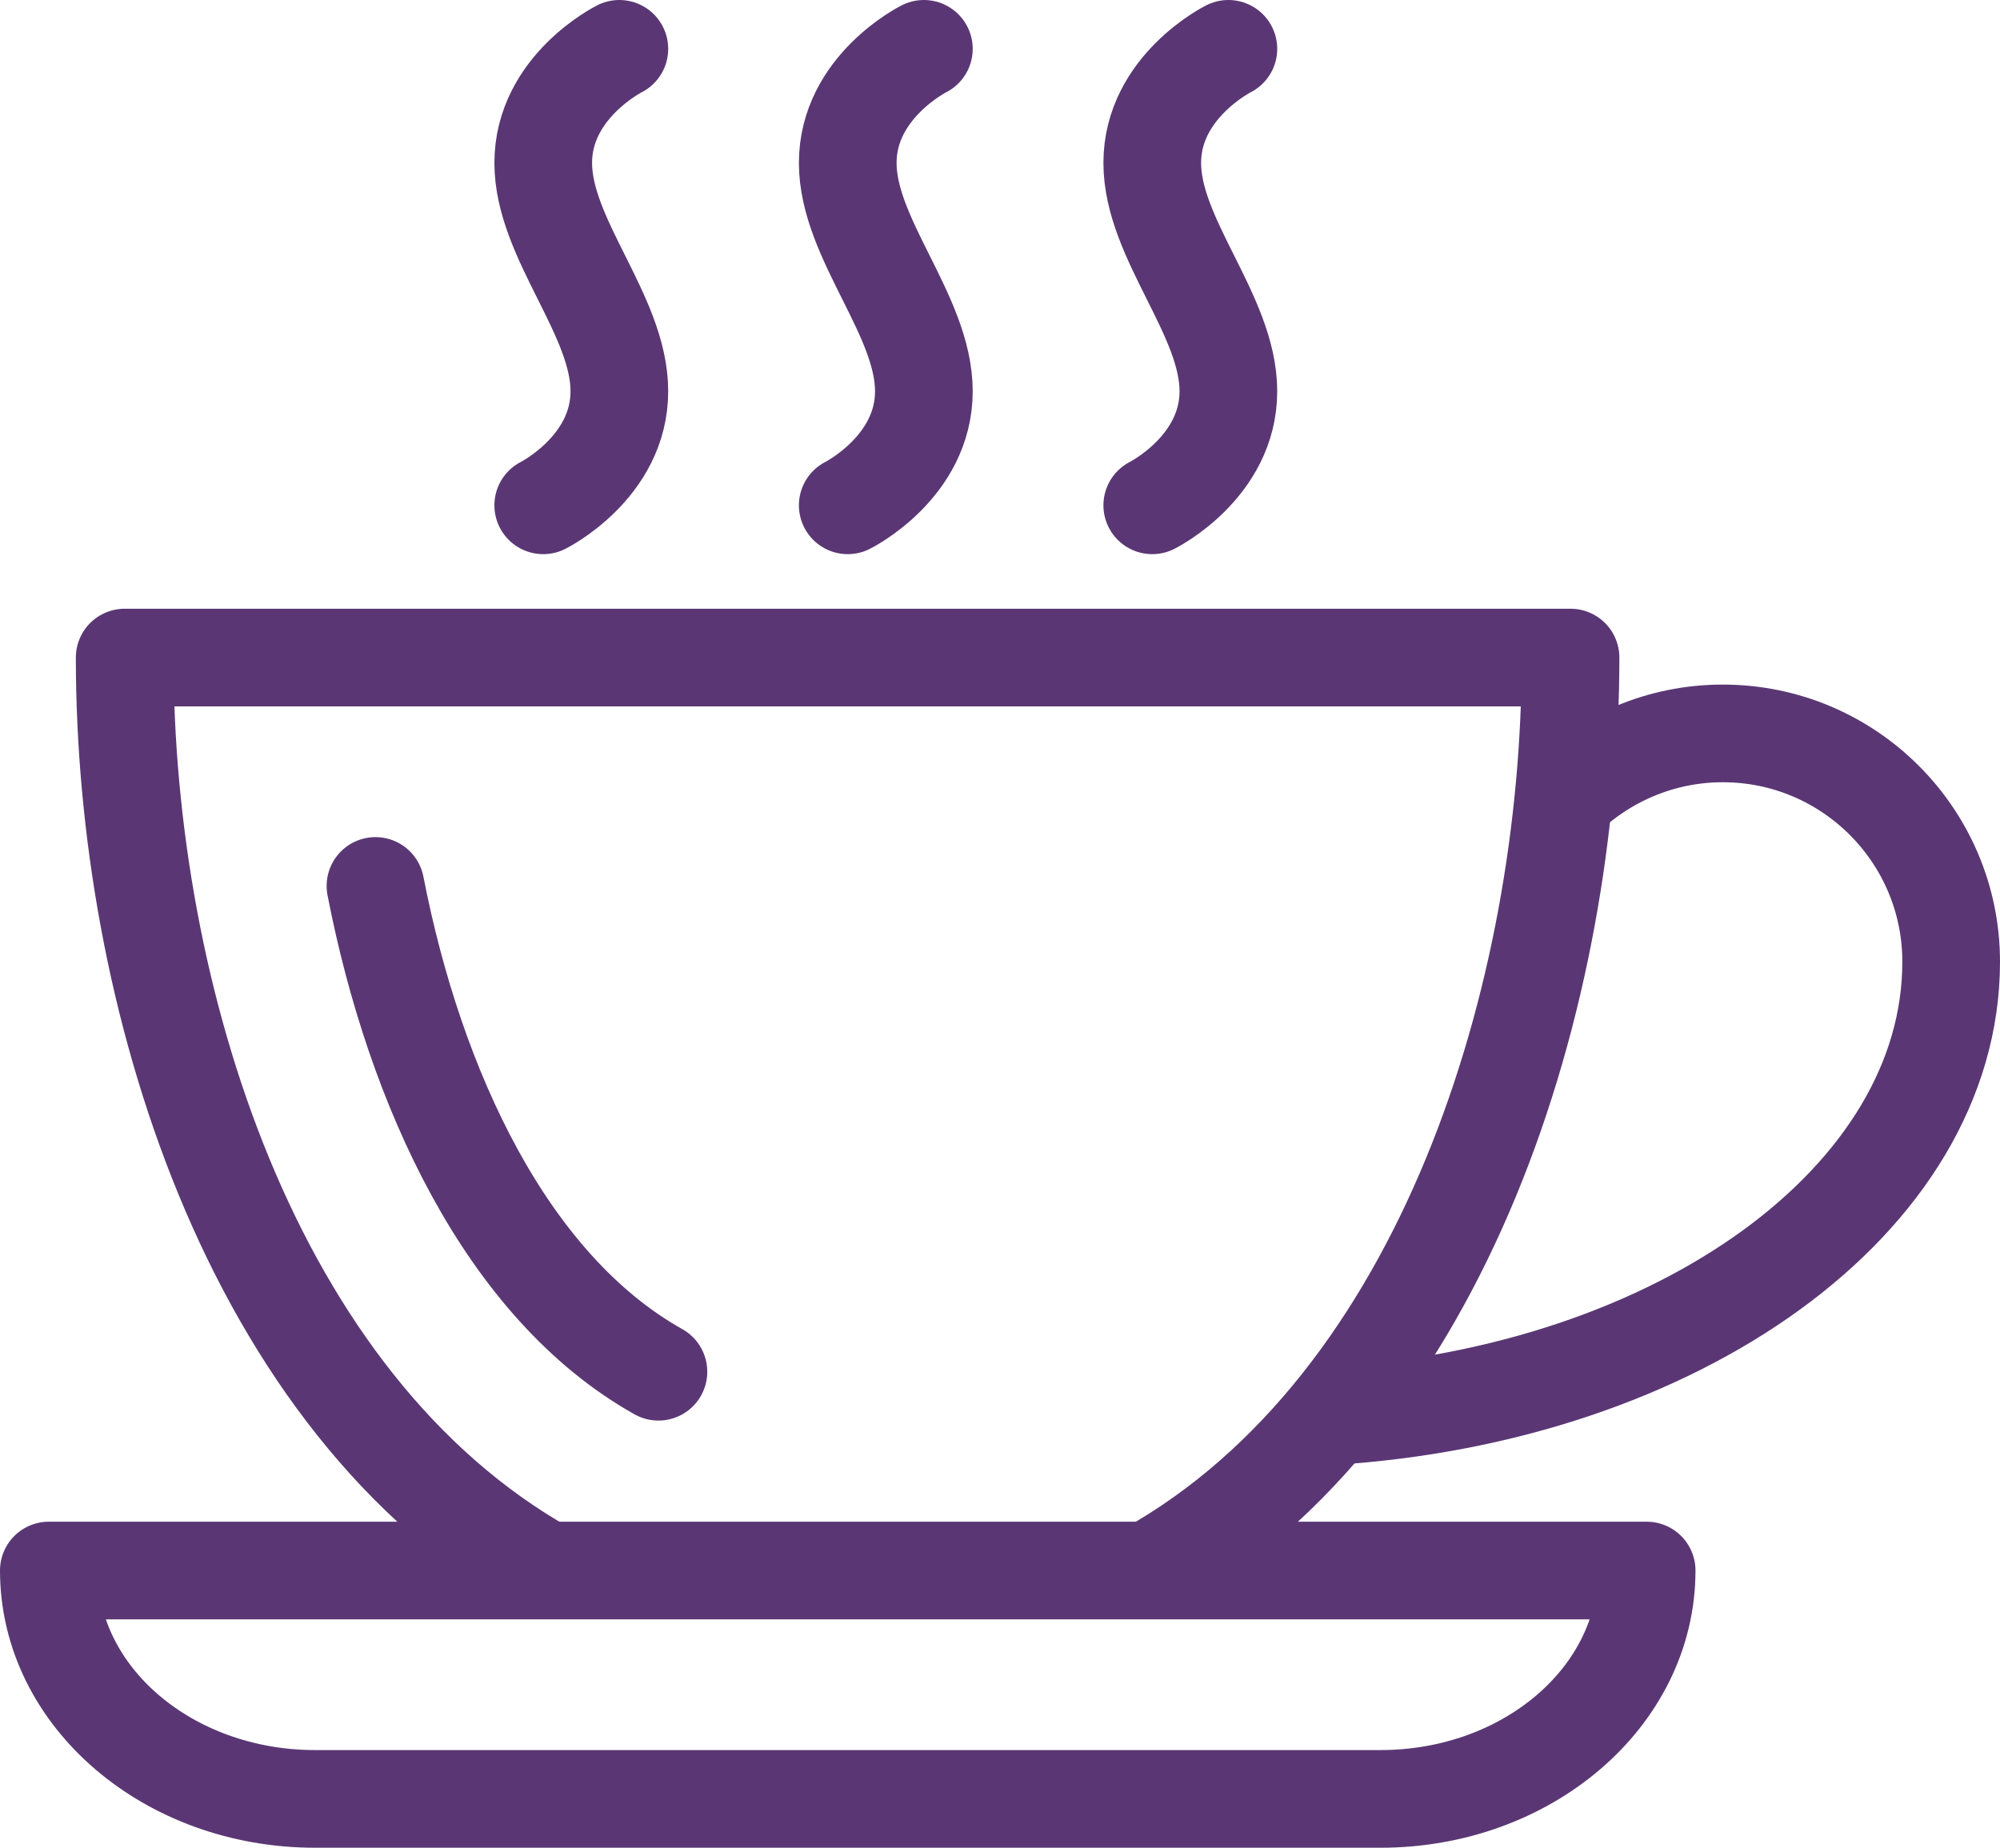
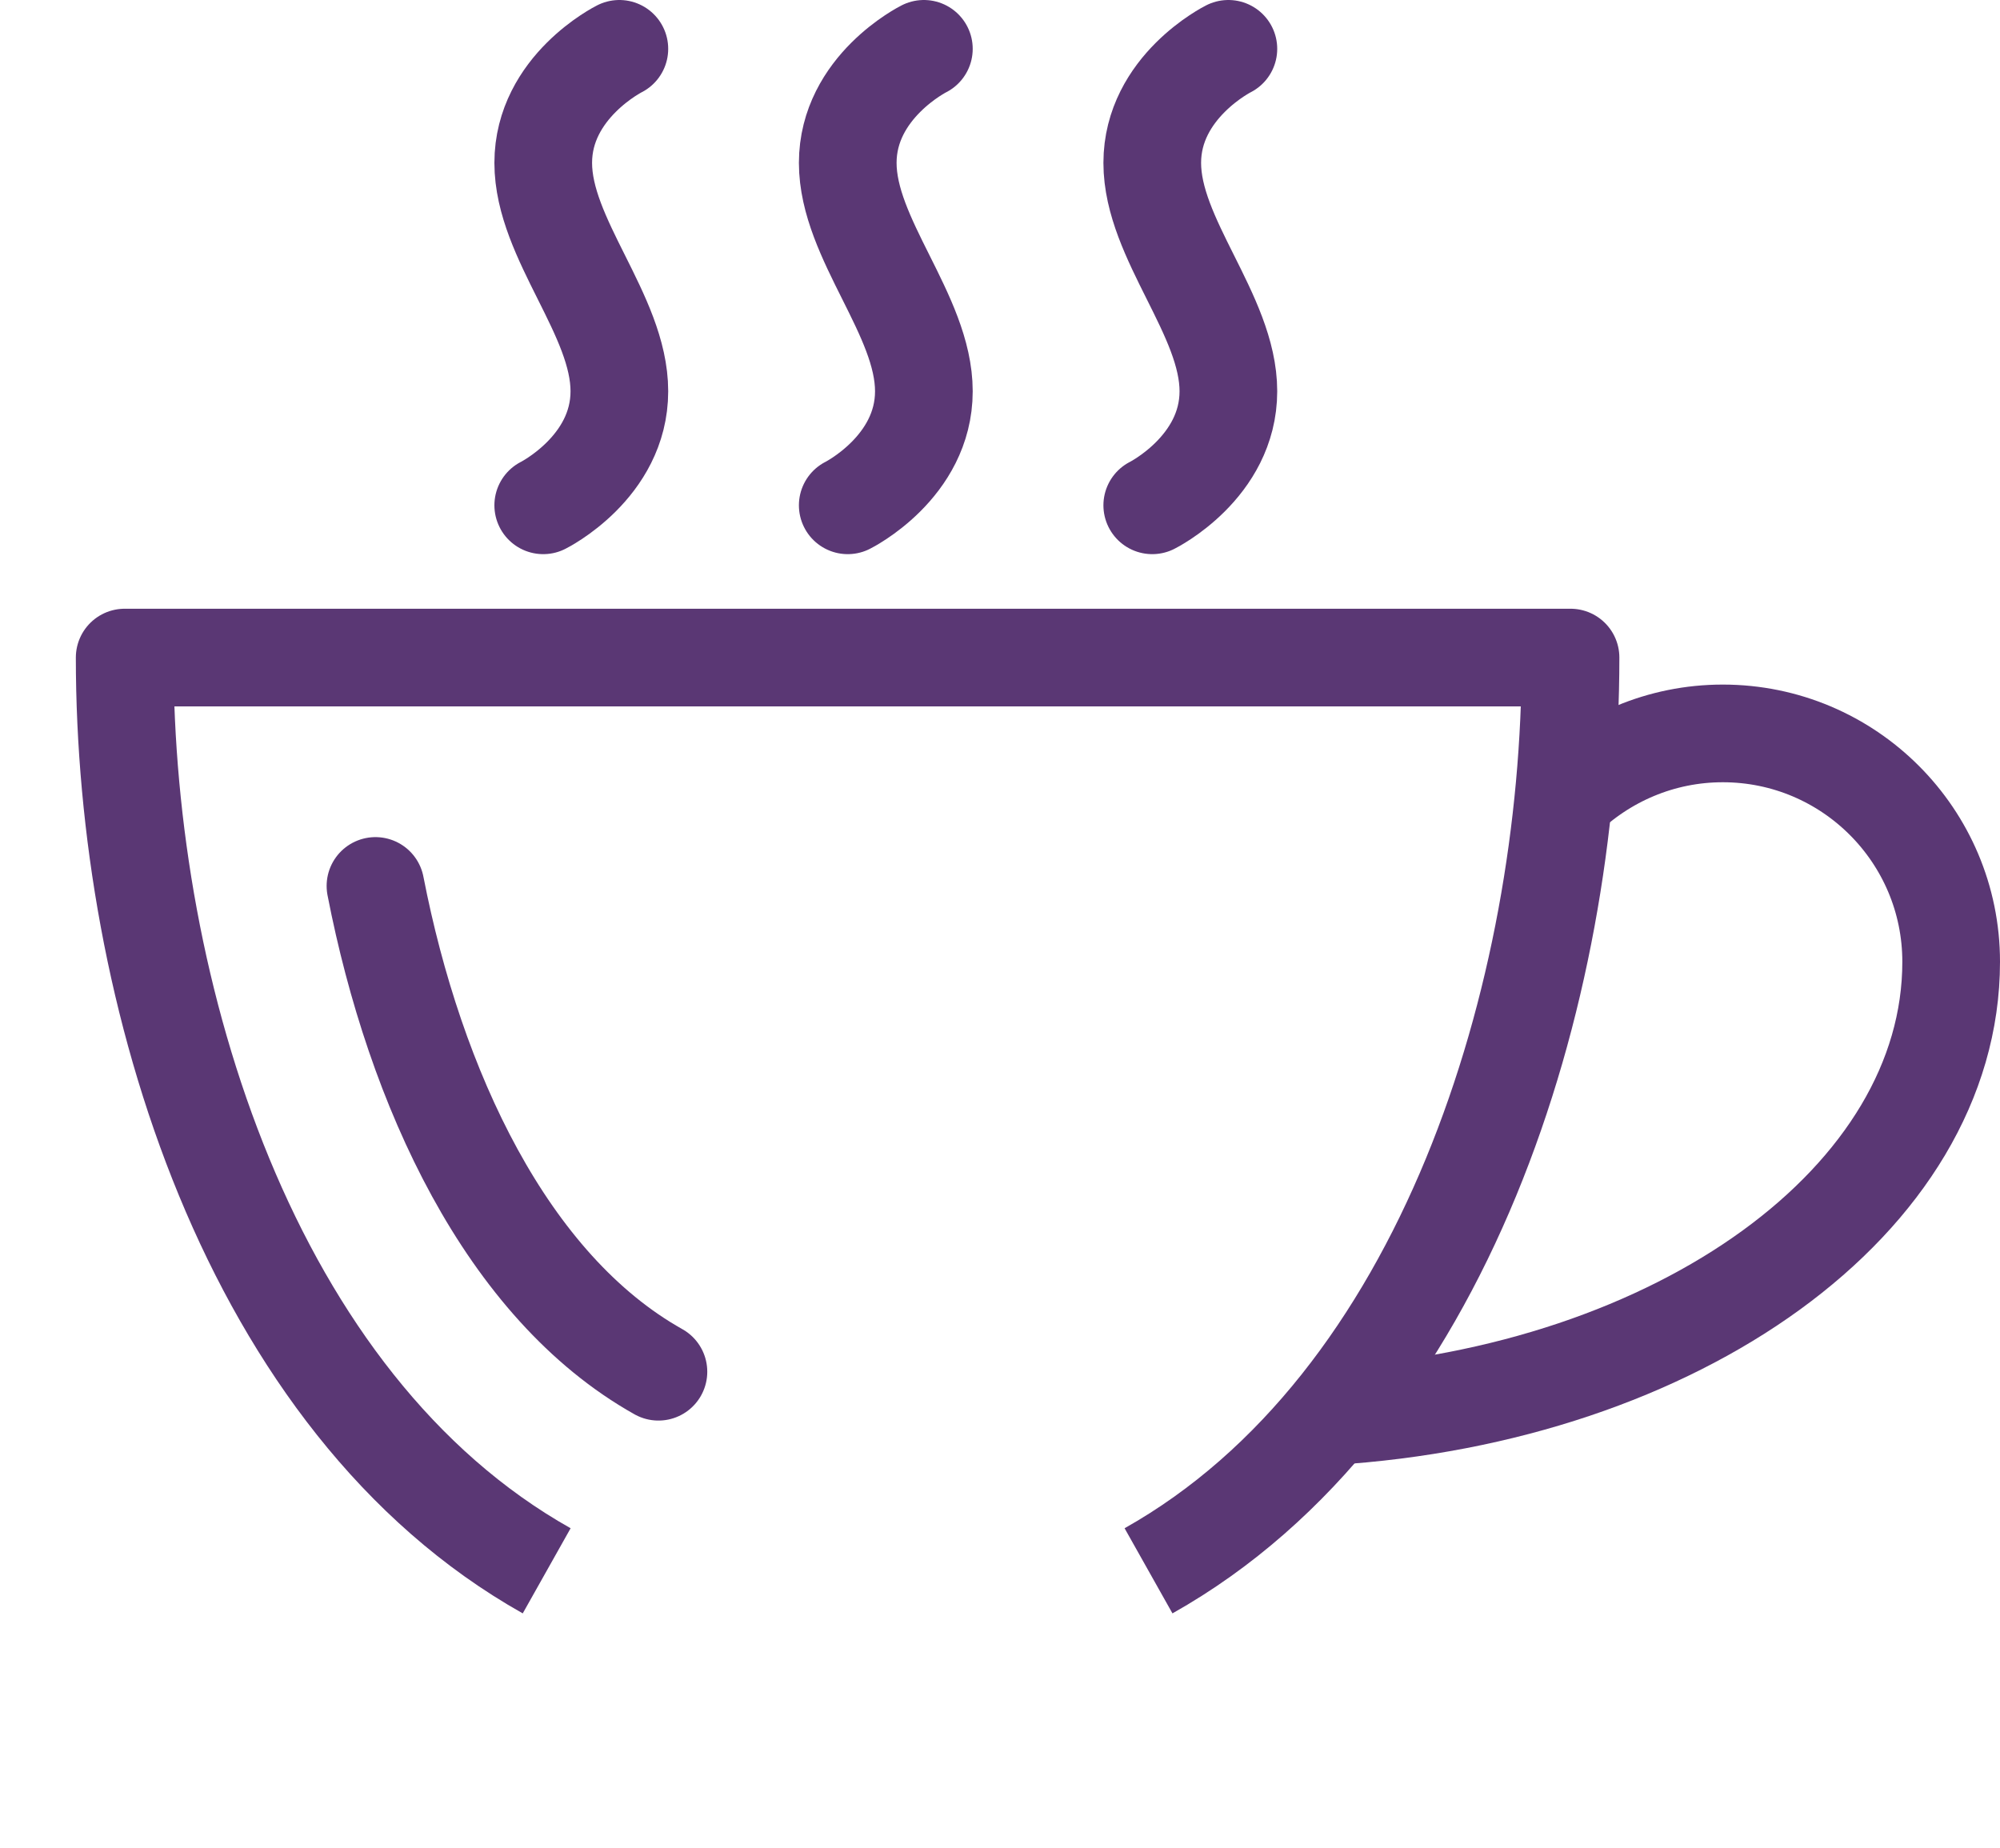
<svg xmlns="http://www.w3.org/2000/svg" id="uuid-5163e807-f516-4981-a696-6a65aeccff69" viewBox="0 0 69.62 64.32">
  <g id="uuid-9432ee75-0cb7-4dc3-ab00-0c681d8fe108">
-     <path d="M48.05,62.62c5.12,0,9.27-3.56,9.27-7.95H1.7c0,4.39,4.15,7.95,9.27,7.95h37.08Z" fill="none" stroke="#5a3774" stroke-linejoin="round" stroke-width="3.4" />
    <path d="M42.76,1.7s-2.65,1.32-2.65,3.97,2.65,5.3,2.65,7.95-2.65,3.97-2.65,3.97" fill="none" stroke="#5a3774" stroke-linecap="round" stroke-linejoin="round" stroke-width="3.4" />
    <path d="M32.16,1.7s-2.65,1.32-2.65,3.97,2.65,5.3,2.65,7.95-2.65,3.97-2.65,3.97" fill="none" stroke="#5a3774" stroke-linecap="round" stroke-linejoin="round" stroke-width="3.4" />
    <path d="M21.56,1.7s-2.65,1.32-2.65,3.97,2.65,5.3,2.65,7.95-2.65,3.97-2.65,3.97" fill="none" stroke="#5a3774" stroke-linecap="round" stroke-linejoin="round" stroke-width="3.4" />
    <path d="M13.07,30.84c1.37,7.04,4.57,13.95,9.85,16.91" fill="none" stroke="#5a3774" stroke-linecap="round" stroke-linejoin="round" stroke-width="3.4" />
    <path d="M39.98,54.68c10.35-5.82,14.69-20.12,14.69-31.79H4.34c0,11.66,4.34,25.97,14.69,31.79" fill="none" stroke="#5a3774" stroke-linejoin="round" stroke-width="3.4" />
    <path d="M46.29,49.3c12.13-.75,21.63-7.54,21.63-15.82,0-4.39-3.56-7.95-7.95-7.95-2.16,0-4.12.87-5.56,2.27" fill="none" stroke="#5a3774" stroke-linejoin="round" stroke-width="3.4" />
  </g>
</svg>